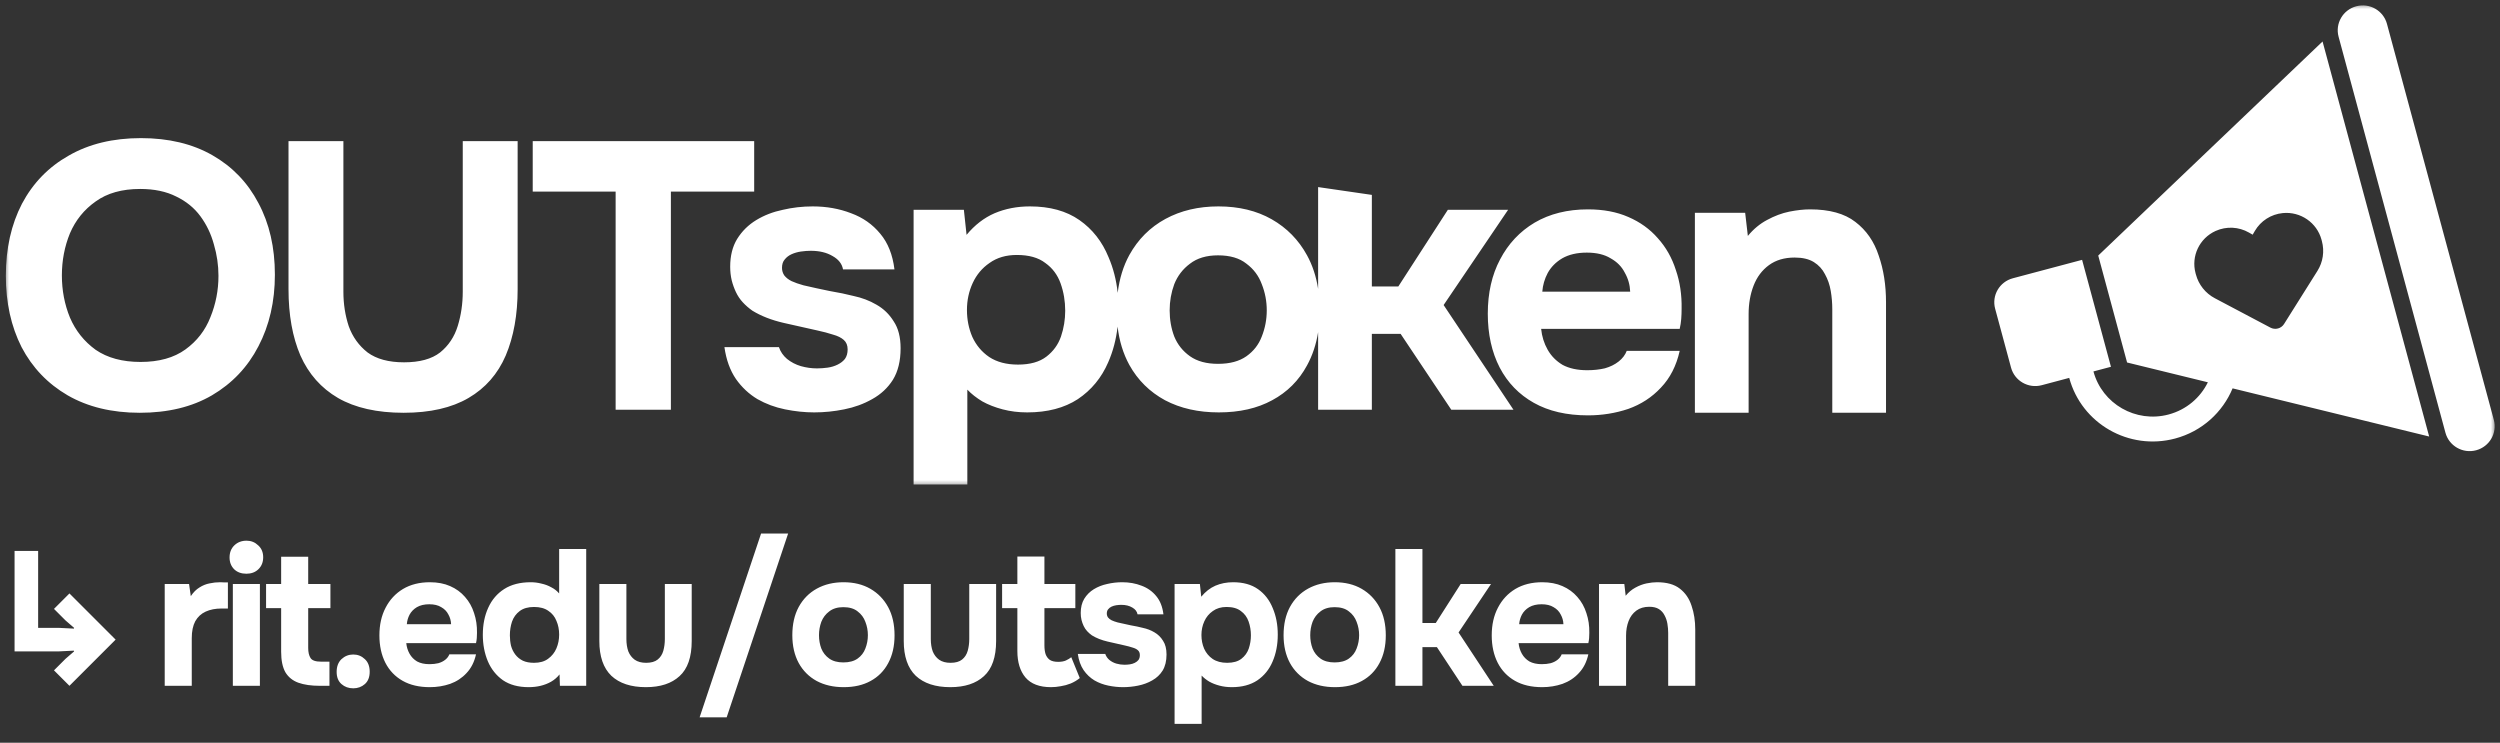
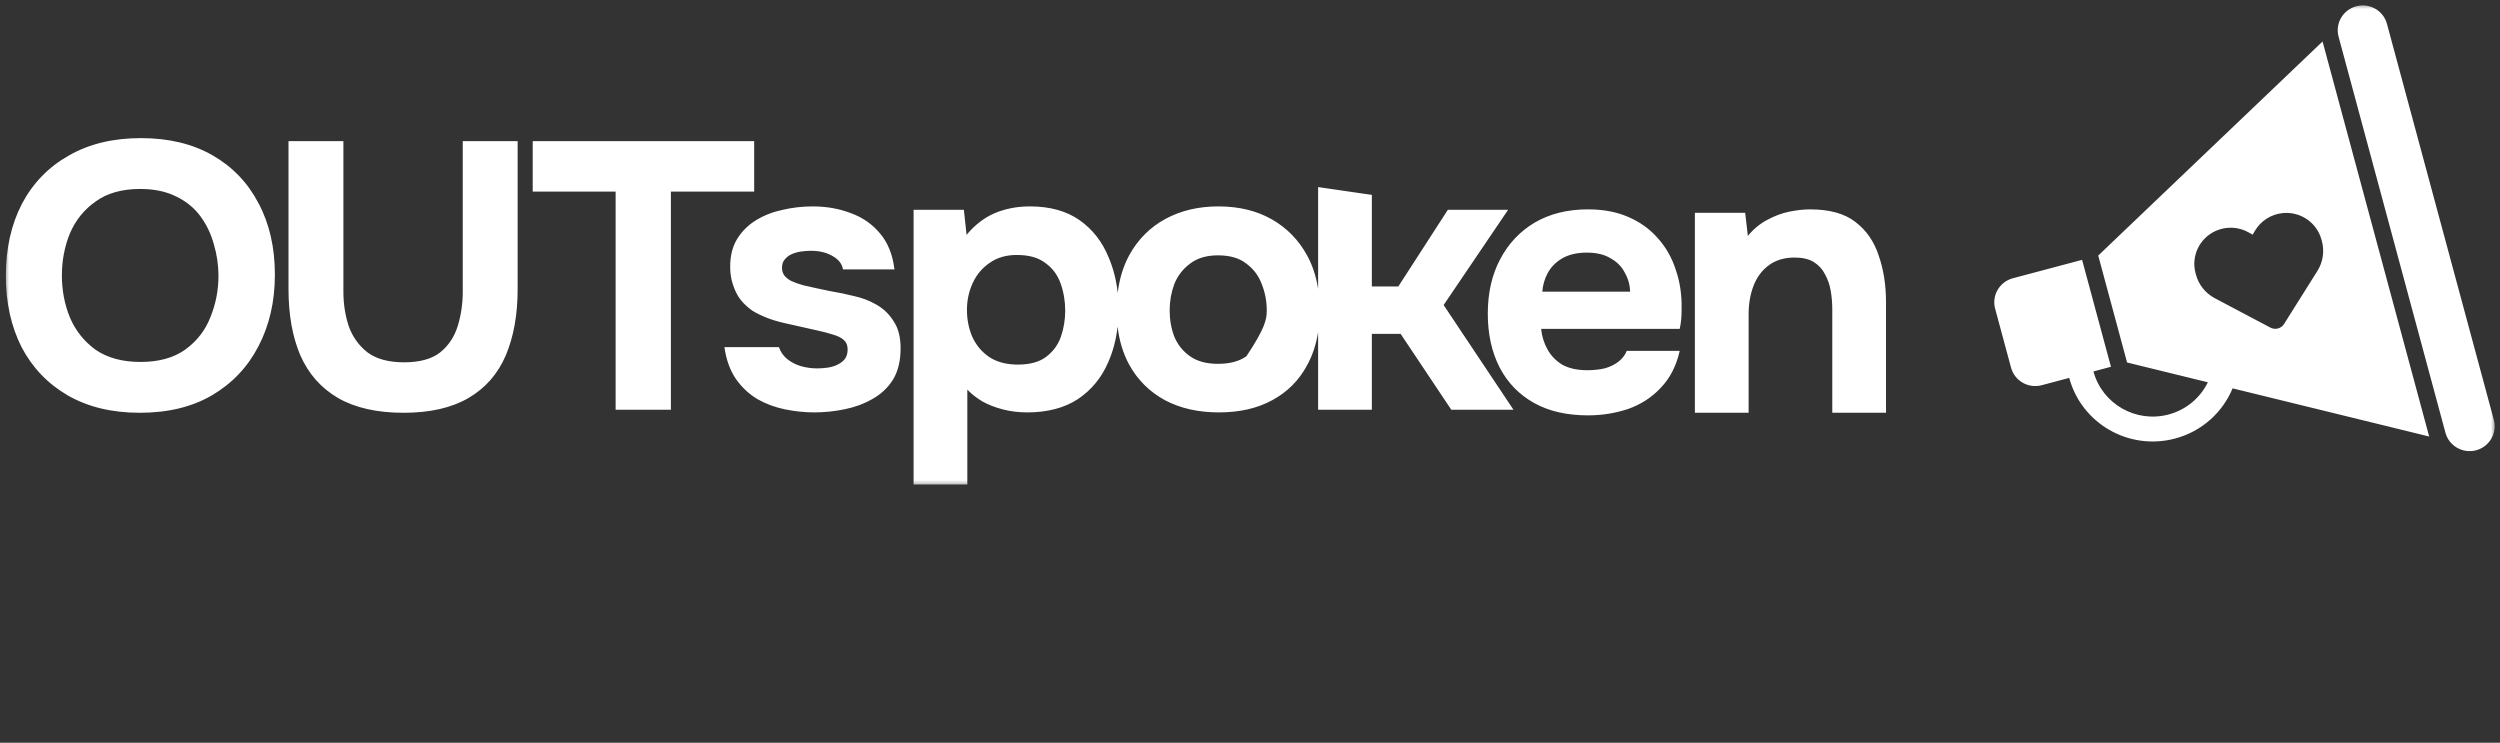
<svg xmlns="http://www.w3.org/2000/svg" width="414" height="123" viewBox="0 0 414 123" fill="none">
  <rect x="0" y="0" width="414" height="123" fill="#333333" stroke="none" />
  <mask id="mask0_245_1578" style="mask-type:luminance" maskUnits="userSpaceOnUse" x="0" y="0" width="414" height="81">
    <path d="M413.316 0.57H0.684V80.57H413.316V0.57Z" fill="white" />
  </mask>
  <g mask="url(#mask0_245_1578)">
-     <path fill-rule="evenodd" clip-rule="evenodd" d="M412.977 69.521L395.28 3.95C394.687 1.753 392.414 0.449 390.202 1.038C387.988 1.626 386.676 3.885 387.269 6.081L404.964 71.653C405.556 73.85 407.832 75.153 410.044 74.565C412.256 73.976 413.569 71.718 412.977 69.521ZM330.396 51.125C329.803 48.928 331.116 46.67 333.329 46.081L344.795 43.031L349.574 60.74L346.673 61.511C348.127 66.891 353.696 70.083 359.115 68.641C362.076 67.853 364.38 65.845 365.623 63.307L352.245 60.029L347.466 42.32L384.616 6.87L391.054 30.724L395.835 48.432L402.271 72.287L369.719 64.311C368.077 68.26 364.666 71.431 360.191 72.623C352.556 74.654 344.709 70.157 342.663 62.578L338.107 63.79C335.895 64.379 333.621 63.075 333.029 60.878L330.396 51.125ZM366.783 49.39L375.984 54.255C376.366 54.456 376.812 54.507 377.232 54.395C377.651 54.284 378.011 54.019 378.24 53.654L383.76 44.873C384.69 43.399 384.957 41.607 384.503 39.928L384.442 39.694C383.678 36.866 380.97 35.003 378.038 35.285C376.098 35.471 374.371 36.577 373.398 38.249L373.041 38.864L372.421 38.509C370.736 37.544 368.685 37.444 366.909 38.245C364.228 39.457 362.822 42.415 363.584 45.242L363.649 45.477C364.101 47.155 365.235 48.575 366.783 49.39ZM23.149 68.356C18.53 68.356 14.547 67.392 11.2 65.466C7.895 63.539 5.353 60.88 3.573 57.487C1.836 54.053 0.967 50.116 0.967 45.677C0.967 41.154 1.857 37.175 3.637 33.741C5.459 30.306 8.043 27.647 11.391 25.762C14.738 23.836 18.721 22.872 23.34 22.872C27.916 22.872 31.857 23.815 35.161 25.699C38.467 27.584 41.009 30.223 42.788 33.615C44.61 37.007 45.521 40.965 45.521 45.488C45.521 49.928 44.61 53.886 42.788 57.362C41.009 60.796 38.445 63.497 35.098 65.466C31.793 67.392 27.81 68.356 23.149 68.356ZM23.276 59.938C26.327 59.938 28.806 59.246 30.712 57.864C32.619 56.482 33.996 54.702 34.844 52.525C35.733 50.346 36.178 48.064 36.178 45.677C36.178 43.918 35.924 42.18 35.416 40.463C34.95 38.745 34.208 37.196 33.191 35.814C32.174 34.432 30.84 33.343 29.187 32.547C27.535 31.709 25.543 31.291 23.212 31.291C20.204 31.291 17.747 31.982 15.84 33.364C13.933 34.704 12.514 36.463 11.581 38.641C10.692 40.819 10.247 43.143 10.247 45.614C10.247 48.085 10.692 50.409 11.581 52.587C12.514 54.765 13.933 56.545 15.84 57.927C17.789 59.267 20.268 59.938 23.276 59.938ZM66.844 68.356C62.437 68.356 58.815 67.539 55.976 65.906C53.179 64.272 51.103 61.927 49.747 58.87C48.434 55.812 47.777 52.148 47.777 47.876V23.375H56.866V48.315C56.866 50.326 57.162 52.231 57.755 54.032C58.391 55.791 59.429 57.236 60.87 58.367C62.353 59.456 64.365 60 66.908 60C69.492 60 71.484 59.456 72.882 58.367C74.281 57.236 75.255 55.77 75.806 53.969C76.357 52.168 76.632 50.284 76.632 48.315V23.375H85.721V47.876C85.721 52.105 85.064 55.77 83.751 58.87C82.437 61.927 80.382 64.272 77.585 65.906C74.789 67.539 71.208 68.356 66.844 68.356ZM101.948 31.73V67.853H111.1V31.73H124.892V23.375H88.219V31.73H101.948ZM134.838 68.293C133.271 68.293 131.66 68.125 130.008 67.79C128.355 67.455 126.83 66.89 125.431 66.094C124.033 65.256 122.847 64.147 121.872 62.765C120.897 61.34 120.262 59.581 119.965 57.487H128.991C129.245 58.241 129.69 58.89 130.325 59.435C131.003 59.979 131.766 60.377 132.614 60.629C133.503 60.88 134.393 61.006 135.283 61.006C135.876 61.006 136.469 60.963 137.063 60.88C137.656 60.796 138.207 60.629 138.715 60.377C139.224 60.126 139.626 59.812 139.923 59.435C140.219 59.016 140.368 58.493 140.368 57.864C140.368 57.194 140.156 56.671 139.732 56.294C139.309 55.917 138.715 55.623 137.952 55.414C137.19 55.163 136.321 54.932 135.347 54.723C133.609 54.346 131.745 53.927 129.753 53.467C127.762 53.006 126.046 52.336 124.605 51.456C124.012 51.037 123.482 50.577 123.016 50.075C122.55 49.572 122.169 49.006 121.872 48.378C121.576 47.75 121.342 47.101 121.173 46.431C121.004 45.719 120.919 44.965 120.919 44.169C120.919 42.368 121.3 40.84 122.063 39.583C122.868 38.285 123.927 37.238 125.241 36.442C126.554 35.646 128.016 35.081 129.626 34.746C131.237 34.369 132.889 34.18 134.584 34.18C136.872 34.18 138.991 34.557 140.94 35.311C142.889 36.023 144.499 37.154 145.77 38.703C147.041 40.211 147.825 42.18 148.122 44.609H139.605C139.436 43.688 138.864 42.955 137.889 42.41C136.914 41.824 135.706 41.531 134.266 41.531C133.758 41.531 133.207 41.572 132.614 41.656C132.063 41.74 131.554 41.887 131.088 42.096C130.622 42.305 130.241 42.599 129.944 42.975C129.648 43.31 129.499 43.771 129.499 44.358C129.499 44.818 129.626 45.237 129.88 45.614C130.177 45.991 130.58 46.305 131.088 46.556C131.639 46.808 132.296 47.038 133.058 47.247C134.499 47.583 135.94 47.897 137.38 48.19C138.864 48.441 140.177 48.713 141.321 49.006C142.719 49.3 143.99 49.781 145.134 50.451C146.321 51.121 147.274 52.042 147.995 53.216C148.757 54.346 149.139 55.833 149.139 57.676C149.139 59.77 148.715 61.508 147.867 62.89C147.02 64.23 145.876 65.298 144.435 66.094C143.037 66.89 141.49 67.455 139.796 67.79C138.143 68.125 136.491 68.293 134.838 68.293ZM159.618 34.746H151.292V80.229H160.19V64.524C160.868 65.235 161.694 65.885 162.669 66.471C163.644 67.015 164.766 67.455 166.038 67.79C167.309 68.125 168.665 68.293 170.105 68.293C173.452 68.293 176.249 67.56 178.496 66.094C180.74 64.586 182.415 62.555 183.516 60C184.314 58.191 184.833 56.219 185.074 54.085C185.348 56.45 185.997 58.569 187.022 60.44C188.42 62.953 190.39 64.9 192.933 66.282C195.475 67.623 198.441 68.293 201.831 68.293C205.264 68.293 208.207 67.623 210.666 66.282C213.165 64.942 215.093 63.016 216.449 60.503C217.348 58.859 217.96 57.024 218.28 54.999V67.853H227.178V55.289H231.944L240.334 67.853H250.631L239.064 50.514L249.741 34.746H239.762L231.564 47.436H227.178V32.274L218.28 30.98V47.841C217.96 45.78 217.348 43.928 216.449 42.284C215.051 39.73 213.102 37.74 210.602 36.316C208.103 34.892 205.156 34.18 201.768 34.18C198.463 34.18 195.539 34.871 192.996 36.253C190.454 37.636 188.462 39.625 187.022 42.222C186.019 44.055 185.375 46.147 185.091 48.499C184.863 46.374 184.36 44.408 183.579 42.599C182.521 40.002 180.91 37.95 178.749 36.442C176.588 34.934 173.856 34.18 170.55 34.18C168.432 34.18 166.483 34.557 164.703 35.311C162.965 36.065 161.419 37.259 160.063 38.892L159.618 34.746ZM173.284 59.058C172.139 59.938 170.572 60.377 168.58 60.377C166.673 60.377 165.084 59.958 163.813 59.121C162.584 58.283 161.652 57.173 161.017 55.791C160.423 54.409 160.127 52.922 160.127 51.331C160.127 49.739 160.444 48.253 161.08 46.87C161.716 45.488 162.648 44.379 163.877 43.541C165.106 42.661 166.61 42.222 168.389 42.222C170.381 42.222 171.949 42.661 173.092 43.541C174.279 44.379 175.126 45.509 175.635 46.933C176.143 48.357 176.398 49.865 176.398 51.456C176.398 52.922 176.166 54.346 175.698 55.728C175.232 57.068 174.428 58.178 173.284 59.058ZM201.704 60.252C203.653 60.252 205.221 59.833 206.408 58.995C207.594 58.157 208.442 57.068 208.95 55.728C209.5 54.346 209.775 52.901 209.775 51.394C209.775 49.886 209.5 48.441 208.95 47.059C208.442 45.677 207.594 44.546 206.408 43.666C205.264 42.745 203.695 42.284 201.704 42.284C199.797 42.284 198.251 42.745 197.064 43.666C195.878 44.546 195.008 45.677 194.458 47.059C193.95 48.441 193.695 49.886 193.695 51.394C193.695 52.943 193.95 54.388 194.458 55.728C195.008 57.068 195.878 58.157 197.064 58.995C198.251 59.833 199.797 60.252 201.704 60.252ZM262.967 68.784C259.45 68.784 256.463 68.093 254.006 66.711C251.547 65.329 249.662 63.381 248.349 60.868C247.035 58.313 246.378 55.34 246.378 51.947C246.378 48.513 247.056 45.519 248.412 42.964C249.768 40.367 251.674 38.336 254.132 36.87C256.632 35.404 259.577 34.671 262.967 34.671C265.51 34.671 267.734 35.09 269.641 35.928C271.59 36.765 273.221 37.938 274.535 39.446C275.891 40.953 276.885 42.712 277.522 44.723C278.2 46.691 278.517 48.827 278.474 51.131C278.474 51.717 278.454 52.282 278.411 52.827C278.368 53.371 278.284 53.915 278.158 54.46H255.213C255.339 55.717 255.699 56.868 256.293 57.915C256.886 58.962 257.713 59.8 258.772 60.428C259.873 61.014 261.229 61.308 262.84 61.308C263.899 61.308 264.873 61.203 265.763 60.994C266.653 60.742 267.415 60.366 268.052 59.863C268.688 59.36 269.133 58.774 269.386 58.104H278.158C277.606 60.575 276.569 62.606 275.043 64.198C273.56 65.789 271.759 66.962 269.641 67.716C267.522 68.427 265.297 68.784 262.967 68.784ZM255.403 48.303H269.958C269.915 47.173 269.619 46.126 269.069 45.162C268.561 44.157 267.777 43.361 266.717 42.775C265.7 42.147 264.387 41.833 262.775 41.833C261.166 41.833 259.81 42.147 258.709 42.775C257.649 43.403 256.844 44.22 256.293 45.225C255.785 46.189 255.488 47.215 255.403 48.303ZM280.673 35.237V68.344H289.571V52.01C289.571 50.293 289.845 48.722 290.396 47.298C290.947 45.874 291.795 44.744 292.939 43.906C294.082 43.068 295.502 42.65 297.197 42.65C298.51 42.65 299.57 42.901 300.375 43.403C301.181 43.906 301.794 44.576 302.219 45.414C302.684 46.251 303.003 47.173 303.172 48.178C303.342 49.183 303.426 50.188 303.426 51.194V68.344H312.324V50.063C312.324 47.215 311.921 44.639 311.117 42.336C310.355 39.99 309.062 38.126 307.24 36.744C305.46 35.362 302.96 34.671 299.739 34.671C298.722 34.671 297.579 34.797 296.308 35.048C295.079 35.299 293.849 35.76 292.622 36.43C291.435 37.058 290.375 37.938 289.444 39.069L288.999 35.237H280.673Z" fill="white" />
+     <path fill-rule="evenodd" clip-rule="evenodd" d="M412.977 69.521L395.28 3.95C394.687 1.753 392.414 0.449 390.202 1.038C387.988 1.626 386.676 3.885 387.269 6.081L404.964 71.653C405.556 73.85 407.832 75.153 410.044 74.565C412.256 73.976 413.569 71.718 412.977 69.521ZM330.396 51.125C329.803 48.928 331.116 46.67 333.329 46.081L344.795 43.031L349.574 60.74L346.673 61.511C348.127 66.891 353.696 70.083 359.115 68.641C362.076 67.853 364.38 65.845 365.623 63.307L352.245 60.029L347.466 42.32L384.616 6.87L391.054 30.724L395.835 48.432L402.271 72.287L369.719 64.311C368.077 68.26 364.666 71.431 360.191 72.623C352.556 74.654 344.709 70.157 342.663 62.578L338.107 63.79C335.895 64.379 333.621 63.075 333.029 60.878L330.396 51.125ZM366.783 49.39L375.984 54.255C376.366 54.456 376.812 54.507 377.232 54.395C377.651 54.284 378.011 54.019 378.24 53.654L383.76 44.873C384.69 43.399 384.957 41.607 384.503 39.928L384.442 39.694C383.678 36.866 380.97 35.003 378.038 35.285C376.098 35.471 374.371 36.577 373.398 38.249L373.041 38.864L372.421 38.509C370.736 37.544 368.685 37.444 366.909 38.245C364.228 39.457 362.822 42.415 363.584 45.242L363.649 45.477C364.101 47.155 365.235 48.575 366.783 49.39ZM23.149 68.356C18.53 68.356 14.547 67.392 11.2 65.466C7.895 63.539 5.353 60.88 3.573 57.487C1.836 54.053 0.967 50.116 0.967 45.677C0.967 41.154 1.857 37.175 3.637 33.741C5.459 30.306 8.043 27.647 11.391 25.762C14.738 23.836 18.721 22.872 23.34 22.872C27.916 22.872 31.857 23.815 35.161 25.699C38.467 27.584 41.009 30.223 42.788 33.615C44.61 37.007 45.521 40.965 45.521 45.488C45.521 49.928 44.61 53.886 42.788 57.362C41.009 60.796 38.445 63.497 35.098 65.466C31.793 67.392 27.81 68.356 23.149 68.356ZM23.276 59.938C26.327 59.938 28.806 59.246 30.712 57.864C32.619 56.482 33.996 54.702 34.844 52.525C35.733 50.346 36.178 48.064 36.178 45.677C36.178 43.918 35.924 42.18 35.416 40.463C34.95 38.745 34.208 37.196 33.191 35.814C32.174 34.432 30.84 33.343 29.187 32.547C27.535 31.709 25.543 31.291 23.212 31.291C20.204 31.291 17.747 31.982 15.84 33.364C13.933 34.704 12.514 36.463 11.581 38.641C10.692 40.819 10.247 43.143 10.247 45.614C10.247 48.085 10.692 50.409 11.581 52.587C12.514 54.765 13.933 56.545 15.84 57.927C17.789 59.267 20.268 59.938 23.276 59.938ZM66.844 68.356C62.437 68.356 58.815 67.539 55.976 65.906C53.179 64.272 51.103 61.927 49.747 58.87C48.434 55.812 47.777 52.148 47.777 47.876V23.375H56.866V48.315C56.866 50.326 57.162 52.231 57.755 54.032C58.391 55.791 59.429 57.236 60.87 58.367C62.353 59.456 64.365 60 66.908 60C69.492 60 71.484 59.456 72.882 58.367C74.281 57.236 75.255 55.77 75.806 53.969C76.357 52.168 76.632 50.284 76.632 48.315V23.375H85.721V47.876C85.721 52.105 85.064 55.77 83.751 58.87C82.437 61.927 80.382 64.272 77.585 65.906C74.789 67.539 71.208 68.356 66.844 68.356ZM101.948 31.73V67.853H111.1V31.73H124.892V23.375H88.219V31.73H101.948ZM134.838 68.293C133.271 68.293 131.66 68.125 130.008 67.79C128.355 67.455 126.83 66.89 125.431 66.094C124.033 65.256 122.847 64.147 121.872 62.765C120.897 61.34 120.262 59.581 119.965 57.487H128.991C129.245 58.241 129.69 58.89 130.325 59.435C131.003 59.979 131.766 60.377 132.614 60.629C133.503 60.88 134.393 61.006 135.283 61.006C135.876 61.006 136.469 60.963 137.063 60.88C137.656 60.796 138.207 60.629 138.715 60.377C139.224 60.126 139.626 59.812 139.923 59.435C140.219 59.016 140.368 58.493 140.368 57.864C140.368 57.194 140.156 56.671 139.732 56.294C139.309 55.917 138.715 55.623 137.952 55.414C137.19 55.163 136.321 54.932 135.347 54.723C133.609 54.346 131.745 53.927 129.753 53.467C127.762 53.006 126.046 52.336 124.605 51.456C124.012 51.037 123.482 50.577 123.016 50.075C122.55 49.572 122.169 49.006 121.872 48.378C121.576 47.75 121.342 47.101 121.173 46.431C121.004 45.719 120.919 44.965 120.919 44.169C120.919 42.368 121.3 40.84 122.063 39.583C122.868 38.285 123.927 37.238 125.241 36.442C126.554 35.646 128.016 35.081 129.626 34.746C131.237 34.369 132.889 34.18 134.584 34.18C136.872 34.18 138.991 34.557 140.94 35.311C142.889 36.023 144.499 37.154 145.77 38.703C147.041 40.211 147.825 42.18 148.122 44.609H139.605C139.436 43.688 138.864 42.955 137.889 42.41C136.914 41.824 135.706 41.531 134.266 41.531C133.758 41.531 133.207 41.572 132.614 41.656C132.063 41.74 131.554 41.887 131.088 42.096C130.622 42.305 130.241 42.599 129.944 42.975C129.648 43.31 129.499 43.771 129.499 44.358C129.499 44.818 129.626 45.237 129.88 45.614C130.177 45.991 130.58 46.305 131.088 46.556C131.639 46.808 132.296 47.038 133.058 47.247C134.499 47.583 135.94 47.897 137.38 48.19C138.864 48.441 140.177 48.713 141.321 49.006C142.719 49.3 143.99 49.781 145.134 50.451C146.321 51.121 147.274 52.042 147.995 53.216C148.757 54.346 149.139 55.833 149.139 57.676C149.139 59.77 148.715 61.508 147.867 62.89C147.02 64.23 145.876 65.298 144.435 66.094C143.037 66.89 141.49 67.455 139.796 67.79C138.143 68.125 136.491 68.293 134.838 68.293ZM159.618 34.746H151.292V80.229H160.19V64.524C160.868 65.235 161.694 65.885 162.669 66.471C163.644 67.015 164.766 67.455 166.038 67.79C167.309 68.125 168.665 68.293 170.105 68.293C173.452 68.293 176.249 67.56 178.496 66.094C180.74 64.586 182.415 62.555 183.516 60C184.314 58.191 184.833 56.219 185.074 54.085C185.348 56.45 185.997 58.569 187.022 60.44C188.42 62.953 190.39 64.9 192.933 66.282C195.475 67.623 198.441 68.293 201.831 68.293C205.264 68.293 208.207 67.623 210.666 66.282C213.165 64.942 215.093 63.016 216.449 60.503C217.348 58.859 217.96 57.024 218.28 54.999V67.853H227.178V55.289H231.944L240.334 67.853H250.631L239.064 50.514L249.741 34.746H239.762L231.564 47.436H227.178V32.274L218.28 30.98V47.841C217.96 45.78 217.348 43.928 216.449 42.284C215.051 39.73 213.102 37.74 210.602 36.316C208.103 34.892 205.156 34.18 201.768 34.18C198.463 34.18 195.539 34.871 192.996 36.253C190.454 37.636 188.462 39.625 187.022 42.222C186.019 44.055 185.375 46.147 185.091 48.499C184.863 46.374 184.36 44.408 183.579 42.599C182.521 40.002 180.91 37.95 178.749 36.442C176.588 34.934 173.856 34.18 170.55 34.18C168.432 34.18 166.483 34.557 164.703 35.311C162.965 36.065 161.419 37.259 160.063 38.892L159.618 34.746ZM173.284 59.058C172.139 59.938 170.572 60.377 168.58 60.377C166.673 60.377 165.084 59.958 163.813 59.121C162.584 58.283 161.652 57.173 161.017 55.791C160.423 54.409 160.127 52.922 160.127 51.331C160.127 49.739 160.444 48.253 161.08 46.87C161.716 45.488 162.648 44.379 163.877 43.541C165.106 42.661 166.61 42.222 168.389 42.222C170.381 42.222 171.949 42.661 173.092 43.541C174.279 44.379 175.126 45.509 175.635 46.933C176.143 48.357 176.398 49.865 176.398 51.456C176.398 52.922 176.166 54.346 175.698 55.728C175.232 57.068 174.428 58.178 173.284 59.058ZM201.704 60.252C203.653 60.252 205.221 59.833 206.408 58.995C209.5 54.346 209.775 52.901 209.775 51.394C209.775 49.886 209.5 48.441 208.95 47.059C208.442 45.677 207.594 44.546 206.408 43.666C205.264 42.745 203.695 42.284 201.704 42.284C199.797 42.284 198.251 42.745 197.064 43.666C195.878 44.546 195.008 45.677 194.458 47.059C193.95 48.441 193.695 49.886 193.695 51.394C193.695 52.943 193.95 54.388 194.458 55.728C195.008 57.068 195.878 58.157 197.064 58.995C198.251 59.833 199.797 60.252 201.704 60.252ZM262.967 68.784C259.45 68.784 256.463 68.093 254.006 66.711C251.547 65.329 249.662 63.381 248.349 60.868C247.035 58.313 246.378 55.34 246.378 51.947C246.378 48.513 247.056 45.519 248.412 42.964C249.768 40.367 251.674 38.336 254.132 36.87C256.632 35.404 259.577 34.671 262.967 34.671C265.51 34.671 267.734 35.09 269.641 35.928C271.59 36.765 273.221 37.938 274.535 39.446C275.891 40.953 276.885 42.712 277.522 44.723C278.2 46.691 278.517 48.827 278.474 51.131C278.474 51.717 278.454 52.282 278.411 52.827C278.368 53.371 278.284 53.915 278.158 54.46H255.213C255.339 55.717 255.699 56.868 256.293 57.915C256.886 58.962 257.713 59.8 258.772 60.428C259.873 61.014 261.229 61.308 262.84 61.308C263.899 61.308 264.873 61.203 265.763 60.994C266.653 60.742 267.415 60.366 268.052 59.863C268.688 59.36 269.133 58.774 269.386 58.104H278.158C277.606 60.575 276.569 62.606 275.043 64.198C273.56 65.789 271.759 66.962 269.641 67.716C267.522 68.427 265.297 68.784 262.967 68.784ZM255.403 48.303H269.958C269.915 47.173 269.619 46.126 269.069 45.162C268.561 44.157 267.777 43.361 266.717 42.775C265.7 42.147 264.387 41.833 262.775 41.833C261.166 41.833 259.81 42.147 258.709 42.775C257.649 43.403 256.844 44.22 256.293 45.225C255.785 46.189 255.488 47.215 255.403 48.303ZM280.673 35.237V68.344H289.571V52.01C289.571 50.293 289.845 48.722 290.396 47.298C290.947 45.874 291.795 44.744 292.939 43.906C294.082 43.068 295.502 42.65 297.197 42.65C298.51 42.65 299.57 42.901 300.375 43.403C301.181 43.906 301.794 44.576 302.219 45.414C302.684 46.251 303.003 47.173 303.172 48.178C303.342 49.183 303.426 50.188 303.426 51.194V68.344H312.324V50.063C312.324 47.215 311.921 44.639 311.117 42.336C310.355 39.99 309.062 38.126 307.24 36.744C305.46 35.362 302.96 34.671 299.739 34.671C298.722 34.671 297.579 34.797 296.308 35.048C295.079 35.299 293.849 35.76 292.622 36.43C291.435 37.058 290.375 37.938 289.444 39.069L288.999 35.237H280.673Z" fill="white" />
  </g>
-   <path d="M11.5 113.57L8.94 111.01L10.86 109.09L12.268 107.874L12.236 107.746L9.676 107.874H2.412V91.234H6.316V103.97H9.676L12.236 104.098L12.268 103.97L10.86 102.754L8.94 100.834L11.5 98.274L19.148 105.922L11.5 113.57ZM27.276 113.57V96.706H31.308L31.596 98.722C32.023 98.082 32.503 97.602 33.036 97.282C33.57 96.941 34.124 96.717 34.7 96.61C35.276 96.482 35.863 96.418 36.46 96.418C36.738 96.418 36.994 96.429 37.228 96.45C37.463 96.45 37.634 96.45 37.74 96.45V100.77H36.684C35.682 100.77 34.807 100.941 34.06 101.282C33.314 101.624 32.738 102.157 32.332 102.882C31.948 103.608 31.756 104.536 31.756 105.666V113.57H27.276ZM38.559 113.57V96.706H43.039V113.57H38.559ZM40.799 95.01C39.967 95.01 39.295 94.765 38.783 94.274C38.271 93.762 38.015 93.112 38.015 92.322C38.015 91.49 38.281 90.818 38.815 90.306C39.348 89.794 40.02 89.538 40.831 89.538C41.577 89.538 42.217 89.794 42.751 90.306C43.305 90.797 43.583 91.458 43.583 92.29C43.583 93.101 43.316 93.762 42.783 94.274C42.271 94.765 41.609 95.01 40.799 95.01ZM52.958 113.57C51.55 113.57 50.366 113.4 49.406 113.058C48.467 112.717 47.753 112.141 47.262 111.33C46.793 110.498 46.558 109.368 46.558 107.938V100.706H44.062V96.706H46.558V92.194H51.038V96.706H54.718V100.706H51.038V107.298C51.038 108.002 51.166 108.557 51.422 108.962C51.678 109.368 52.254 109.57 53.15 109.57H54.558V113.57H52.958ZM58.501 113.986C57.733 113.986 57.082 113.752 56.549 113.282C56.015 112.813 55.749 112.141 55.749 111.266C55.749 110.37 56.015 109.666 56.549 109.154C57.103 108.642 57.754 108.386 58.501 108.386C59.247 108.386 59.887 108.642 60.421 109.154C60.954 109.645 61.221 110.338 61.221 111.234C61.221 112.13 60.954 112.813 60.421 113.282C59.887 113.752 59.247 113.986 58.501 113.986ZM71.181 113.794C69.41 113.794 67.906 113.442 66.669 112.738C65.431 112.034 64.482 111.042 63.821 109.762C63.159 108.461 62.829 106.946 62.829 105.218C62.829 103.469 63.17 101.944 63.853 100.642C64.535 99.32 65.495 98.285 66.733 97.538C67.991 96.792 69.474 96.418 71.181 96.418C72.461 96.418 73.581 96.632 74.541 97.058C75.522 97.485 76.343 98.082 77.005 98.85C77.687 99.618 78.189 100.514 78.509 101.538C78.85 102.541 79.01 103.629 78.989 104.802C78.989 105.101 78.978 105.389 78.957 105.666C78.935 105.944 78.893 106.221 78.829 106.498H67.277C67.341 107.138 67.522 107.725 67.821 108.258C68.119 108.792 68.535 109.218 69.069 109.538C69.623 109.837 70.306 109.986 71.117 109.986C71.65 109.986 72.141 109.933 72.589 109.826C73.037 109.698 73.421 109.506 73.741 109.25C74.061 108.994 74.285 108.696 74.413 108.354H78.829C78.551 109.613 78.029 110.648 77.261 111.458C76.514 112.269 75.607 112.866 74.541 113.25C73.474 113.613 72.354 113.794 71.181 113.794ZM67.373 103.362H74.701C74.679 102.786 74.53 102.253 74.253 101.762C73.997 101.25 73.602 100.845 73.069 100.546C72.557 100.226 71.895 100.066 71.085 100.066C70.274 100.066 69.591 100.226 69.037 100.546C68.503 100.866 68.098 101.282 67.821 101.794C67.565 102.285 67.415 102.808 67.373 103.362ZM87.539 113.794C85.832 113.794 84.414 113.41 83.283 112.642C82.174 111.853 81.342 110.808 80.787 109.506C80.232 108.184 79.955 106.722 79.955 105.122C79.955 103.437 80.254 101.944 80.851 100.642C81.448 99.32 82.334 98.285 83.507 97.538C84.68 96.792 86.142 96.418 87.891 96.418C88.488 96.418 89.075 96.493 89.651 96.642C90.248 96.77 90.792 96.973 91.283 97.25C91.795 97.506 92.232 97.848 92.595 98.274V90.914H97.075V113.57H92.723L92.659 111.682C92.275 112.173 91.806 112.578 91.251 112.898C90.718 113.197 90.142 113.421 89.523 113.57C88.904 113.72 88.243 113.794 87.539 113.794ZM88.435 109.762C89.395 109.762 90.174 109.538 90.771 109.09C91.39 108.642 91.848 108.066 92.147 107.362C92.446 106.658 92.595 105.901 92.595 105.09C92.595 104.258 92.446 103.501 92.147 102.818C91.87 102.114 91.422 101.56 90.803 101.154C90.206 100.728 89.416 100.514 88.435 100.514C87.454 100.514 86.664 100.738 86.067 101.186C85.47 101.634 85.043 102.221 84.787 102.946C84.552 103.65 84.435 104.408 84.435 105.218C84.435 105.816 84.499 106.392 84.627 106.946C84.776 107.48 85.011 107.96 85.331 108.386C85.651 108.813 86.067 109.154 86.579 109.41C87.091 109.645 87.71 109.762 88.435 109.762ZM106.963 113.794C104.488 113.794 102.579 113.165 101.235 111.906C99.912 110.626 99.251 108.706 99.251 106.146V96.706H103.731V105.826C103.731 106.594 103.838 107.277 104.051 107.874C104.286 108.45 104.638 108.909 105.107 109.25C105.598 109.592 106.227 109.762 106.995 109.762C107.827 109.762 108.467 109.581 108.915 109.218C109.363 108.856 109.672 108.376 109.843 107.778C110.014 107.16 110.099 106.509 110.099 105.826V96.706H114.547V106.146C114.547 108.813 113.875 110.754 112.531 111.97C111.208 113.186 109.352 113.794 106.963 113.794ZM115.858 118.786L126.034 88.354H130.514L120.338 118.786H115.858ZM139.721 113.794C138.014 113.794 136.521 113.453 135.241 112.77C133.961 112.066 132.969 111.074 132.265 109.794C131.561 108.493 131.209 106.957 131.209 105.186C131.209 103.373 131.561 101.816 132.265 100.514C132.99 99.192 133.993 98.178 135.273 97.474C136.553 96.77 138.025 96.418 139.689 96.418C141.395 96.418 142.878 96.781 144.137 97.506C145.395 98.232 146.377 99.245 147.081 100.546C147.785 101.848 148.137 103.405 148.137 105.218C148.137 106.989 147.785 108.525 147.081 109.826C146.398 111.106 145.427 112.088 144.169 112.77C142.931 113.453 141.449 113.794 139.721 113.794ZM139.657 109.698C140.638 109.698 141.427 109.485 142.025 109.058C142.622 108.632 143.049 108.077 143.305 107.394C143.582 106.69 143.721 105.954 143.721 105.186C143.721 104.418 143.582 103.682 143.305 102.978C143.049 102.274 142.622 101.698 142.025 101.25C141.449 100.781 140.659 100.546 139.657 100.546C138.697 100.546 137.918 100.781 137.321 101.25C136.723 101.698 136.286 102.274 136.009 102.978C135.753 103.682 135.625 104.418 135.625 105.186C135.625 105.976 135.753 106.712 136.009 107.394C136.286 108.077 136.723 108.632 137.321 109.058C137.918 109.485 138.697 109.698 139.657 109.698ZM157.373 113.794C154.898 113.794 152.989 113.165 151.645 111.906C150.322 110.626 149.661 108.706 149.661 106.146V96.706H154.141V105.826C154.141 106.594 154.248 107.277 154.461 107.874C154.696 108.45 155.048 108.909 155.517 109.25C156.008 109.592 156.637 109.762 157.405 109.762C158.237 109.762 158.877 109.581 159.325 109.218C159.773 108.856 160.082 108.376 160.253 107.778C160.424 107.16 160.509 106.509 160.509 105.826V96.706H164.957V106.146C164.957 108.813 164.285 110.754 162.941 111.97C161.618 113.186 159.762 113.794 157.373 113.794ZM174.044 113.794C172.145 113.794 170.737 113.261 169.82 112.194C168.924 111.128 168.476 109.666 168.476 107.81V100.706H165.948V96.706H168.476V92.162H172.956V96.706H178.076V100.706H172.956V106.882C172.956 107.437 173.02 107.917 173.148 108.322C173.297 108.728 173.532 109.048 173.852 109.282C174.193 109.496 174.652 109.602 175.228 109.602C175.74 109.602 176.166 109.528 176.508 109.378C176.87 109.208 177.169 109.026 177.404 108.834L178.812 112.29C178.364 112.653 177.862 112.952 177.308 113.186C176.774 113.4 176.23 113.549 175.676 113.634C175.121 113.741 174.577 113.794 174.044 113.794ZM185.976 113.794C185.186 113.794 184.376 113.709 183.544 113.538C182.712 113.368 181.944 113.08 181.24 112.674C180.536 112.248 179.938 111.682 179.448 110.978C178.957 110.253 178.637 109.357 178.488 108.29H183.032C183.16 108.674 183.384 109.005 183.704 109.282C184.045 109.56 184.429 109.762 184.856 109.89C185.304 110.018 185.752 110.082 186.2 110.082C186.498 110.082 186.797 110.061 187.096 110.018C187.394 109.976 187.672 109.89 187.928 109.762C188.184 109.634 188.386 109.474 188.536 109.282C188.685 109.069 188.76 108.802 188.76 108.482C188.76 108.141 188.653 107.874 188.44 107.682C188.226 107.49 187.928 107.341 187.544 107.234C187.16 107.106 186.722 106.989 186.232 106.882C185.357 106.69 184.418 106.477 183.416 106.242C182.413 106.008 181.549 105.666 180.824 105.218C180.525 105.005 180.258 104.77 180.024 104.514C179.789 104.258 179.597 103.97 179.448 103.65C179.298 103.33 179.181 103 179.096 102.658C179.01 102.296 178.968 101.912 178.968 101.506C178.968 100.589 179.16 99.81 179.544 99.17C179.949 98.509 180.482 97.976 181.144 97.57C181.805 97.165 182.541 96.877 183.352 96.706C184.162 96.514 184.994 96.418 185.848 96.418C187 96.418 188.066 96.61 189.048 96.994C190.029 97.357 190.84 97.933 191.48 98.722C192.12 99.49 192.514 100.493 192.664 101.73H188.376C188.29 101.261 188.002 100.888 187.512 100.61C187.021 100.312 186.413 100.162 185.688 100.162C185.432 100.162 185.154 100.184 184.856 100.226C184.578 100.269 184.322 100.344 184.088 100.45C183.853 100.557 183.661 100.706 183.512 100.898C183.362 101.069 183.288 101.304 183.288 101.602C183.288 101.837 183.352 102.05 183.48 102.242C183.629 102.434 183.832 102.594 184.088 102.722C184.365 102.85 184.696 102.968 185.08 103.074C185.805 103.245 186.53 103.405 187.256 103.554C188.002 103.682 188.664 103.821 189.24 103.97C189.944 104.12 190.584 104.365 191.16 104.706C191.757 105.048 192.237 105.517 192.6 106.114C192.984 106.69 193.176 107.448 193.176 108.386C193.176 109.453 192.962 110.338 192.536 111.042C192.109 111.725 191.533 112.269 190.808 112.674C190.104 113.08 189.325 113.368 188.472 113.538C187.64 113.709 186.808 113.794 185.976 113.794ZM194.51 119.874V96.706H198.702L198.926 98.818C199.609 97.986 200.387 97.378 201.262 96.994C202.158 96.61 203.139 96.418 204.206 96.418C205.87 96.418 207.246 96.802 208.334 97.57C209.422 98.338 210.233 99.384 210.766 100.706C211.321 102.008 211.598 103.469 211.598 105.09C211.598 106.754 211.31 108.248 210.734 109.57C210.179 110.872 209.337 111.906 208.206 112.674C207.075 113.421 205.667 113.794 203.982 113.794C203.257 113.794 202.574 113.709 201.934 113.538C201.294 113.368 200.729 113.144 200.238 112.866C199.747 112.568 199.331 112.237 198.99 111.874V119.874H194.51ZM203.214 109.762C204.217 109.762 205.006 109.538 205.582 109.09C206.158 108.642 206.563 108.077 206.798 107.394C207.033 106.69 207.15 105.965 207.15 105.218C207.15 104.408 207.022 103.64 206.766 102.914C206.51 102.189 206.083 101.613 205.486 101.186C204.91 100.738 204.121 100.514 203.118 100.514C202.222 100.514 201.465 100.738 200.846 101.186C200.227 101.613 199.758 102.178 199.438 102.882C199.118 103.586 198.958 104.344 198.958 105.154C198.958 105.965 199.107 106.722 199.406 107.426C199.726 108.13 200.195 108.696 200.814 109.122C201.454 109.549 202.254 109.762 203.214 109.762ZM221.071 113.794C219.364 113.794 217.871 113.453 216.591 112.77C215.311 112.066 214.319 111.074 213.615 109.794C212.911 108.493 212.559 106.957 212.559 105.186C212.559 103.373 212.911 101.816 213.615 100.514C214.34 99.192 215.343 98.178 216.623 97.474C217.903 96.77 219.375 96.418 221.039 96.418C222.745 96.418 224.228 96.781 225.487 97.506C226.745 98.232 227.727 99.245 228.431 100.546C229.135 101.848 229.487 103.405 229.487 105.218C229.487 106.989 229.135 108.525 228.431 109.826C227.748 111.106 226.777 112.088 225.519 112.77C224.281 113.453 222.799 113.794 221.071 113.794ZM221.007 109.698C221.988 109.698 222.777 109.485 223.375 109.058C223.972 108.632 224.399 108.077 224.655 107.394C224.932 106.69 225.071 105.954 225.071 105.186C225.071 104.418 224.932 103.682 224.655 102.978C224.399 102.274 223.972 101.698 223.375 101.25C222.799 100.781 222.009 100.546 221.007 100.546C220.047 100.546 219.268 100.781 218.671 101.25C218.073 101.698 217.636 102.274 217.359 102.978C217.103 103.682 216.975 104.418 216.975 105.186C216.975 105.976 217.103 106.712 217.359 107.394C217.636 108.077 218.073 108.632 218.671 109.058C219.268 109.485 220.047 109.698 221.007 109.698ZM231.075 113.57V90.914H235.555V103.17H237.763L241.891 96.706H246.915L241.539 104.738L247.363 113.57H242.179L237.955 107.17H235.555V113.57H231.075ZM255.382 113.794C253.611 113.794 252.107 113.442 250.87 112.738C249.633 112.034 248.683 111.042 248.022 109.762C247.361 108.461 247.03 106.946 247.03 105.218C247.03 103.469 247.371 101.944 248.054 100.642C248.737 99.32 249.697 98.285 250.934 97.538C252.193 96.792 253.675 96.418 255.382 96.418C256.662 96.418 257.782 96.632 258.742 97.058C259.723 97.485 260.545 98.082 261.206 98.85C261.889 99.618 262.39 100.514 262.71 101.538C263.051 102.541 263.211 103.629 263.19 104.802C263.19 105.101 263.179 105.389 263.158 105.666C263.137 105.944 263.094 106.221 263.03 106.498H251.478C251.542 107.138 251.723 107.725 252.022 108.258C252.321 108.792 252.737 109.218 253.27 109.538C253.825 109.837 254.507 109.986 255.318 109.986C255.851 109.986 256.342 109.933 256.79 109.826C257.238 109.698 257.622 109.506 257.942 109.25C258.262 108.994 258.486 108.696 258.614 108.354H263.03C262.753 109.613 262.23 110.648 261.462 111.458C260.715 112.269 259.809 112.866 258.742 113.25C257.675 113.613 256.555 113.794 255.382 113.794ZM251.574 103.362H258.902C258.881 102.786 258.731 102.253 258.454 101.762C258.198 101.25 257.803 100.845 257.27 100.546C256.758 100.226 256.097 100.066 255.286 100.066C254.475 100.066 253.793 100.226 253.238 100.546C252.705 100.866 252.299 101.282 252.022 101.794C251.766 102.285 251.617 102.808 251.574 103.362ZM264.796 113.57V96.706H268.988L269.212 98.658C269.682 98.082 270.215 97.634 270.812 97.314C271.431 96.973 272.05 96.738 272.668 96.61C273.308 96.482 273.884 96.418 274.396 96.418C276.018 96.418 277.276 96.77 278.172 97.474C279.09 98.178 279.74 99.128 280.124 100.322C280.53 101.496 280.732 102.808 280.732 104.258V113.57H276.252V104.834C276.252 104.322 276.21 103.81 276.124 103.298C276.039 102.786 275.879 102.317 275.644 101.89C275.431 101.464 275.122 101.122 274.716 100.866C274.311 100.61 273.778 100.482 273.116 100.482C272.263 100.482 271.548 100.696 270.972 101.122C270.396 101.549 269.97 102.125 269.692 102.85C269.415 103.576 269.276 104.376 269.276 105.25V113.57H264.796Z" fill="white" />
</svg>